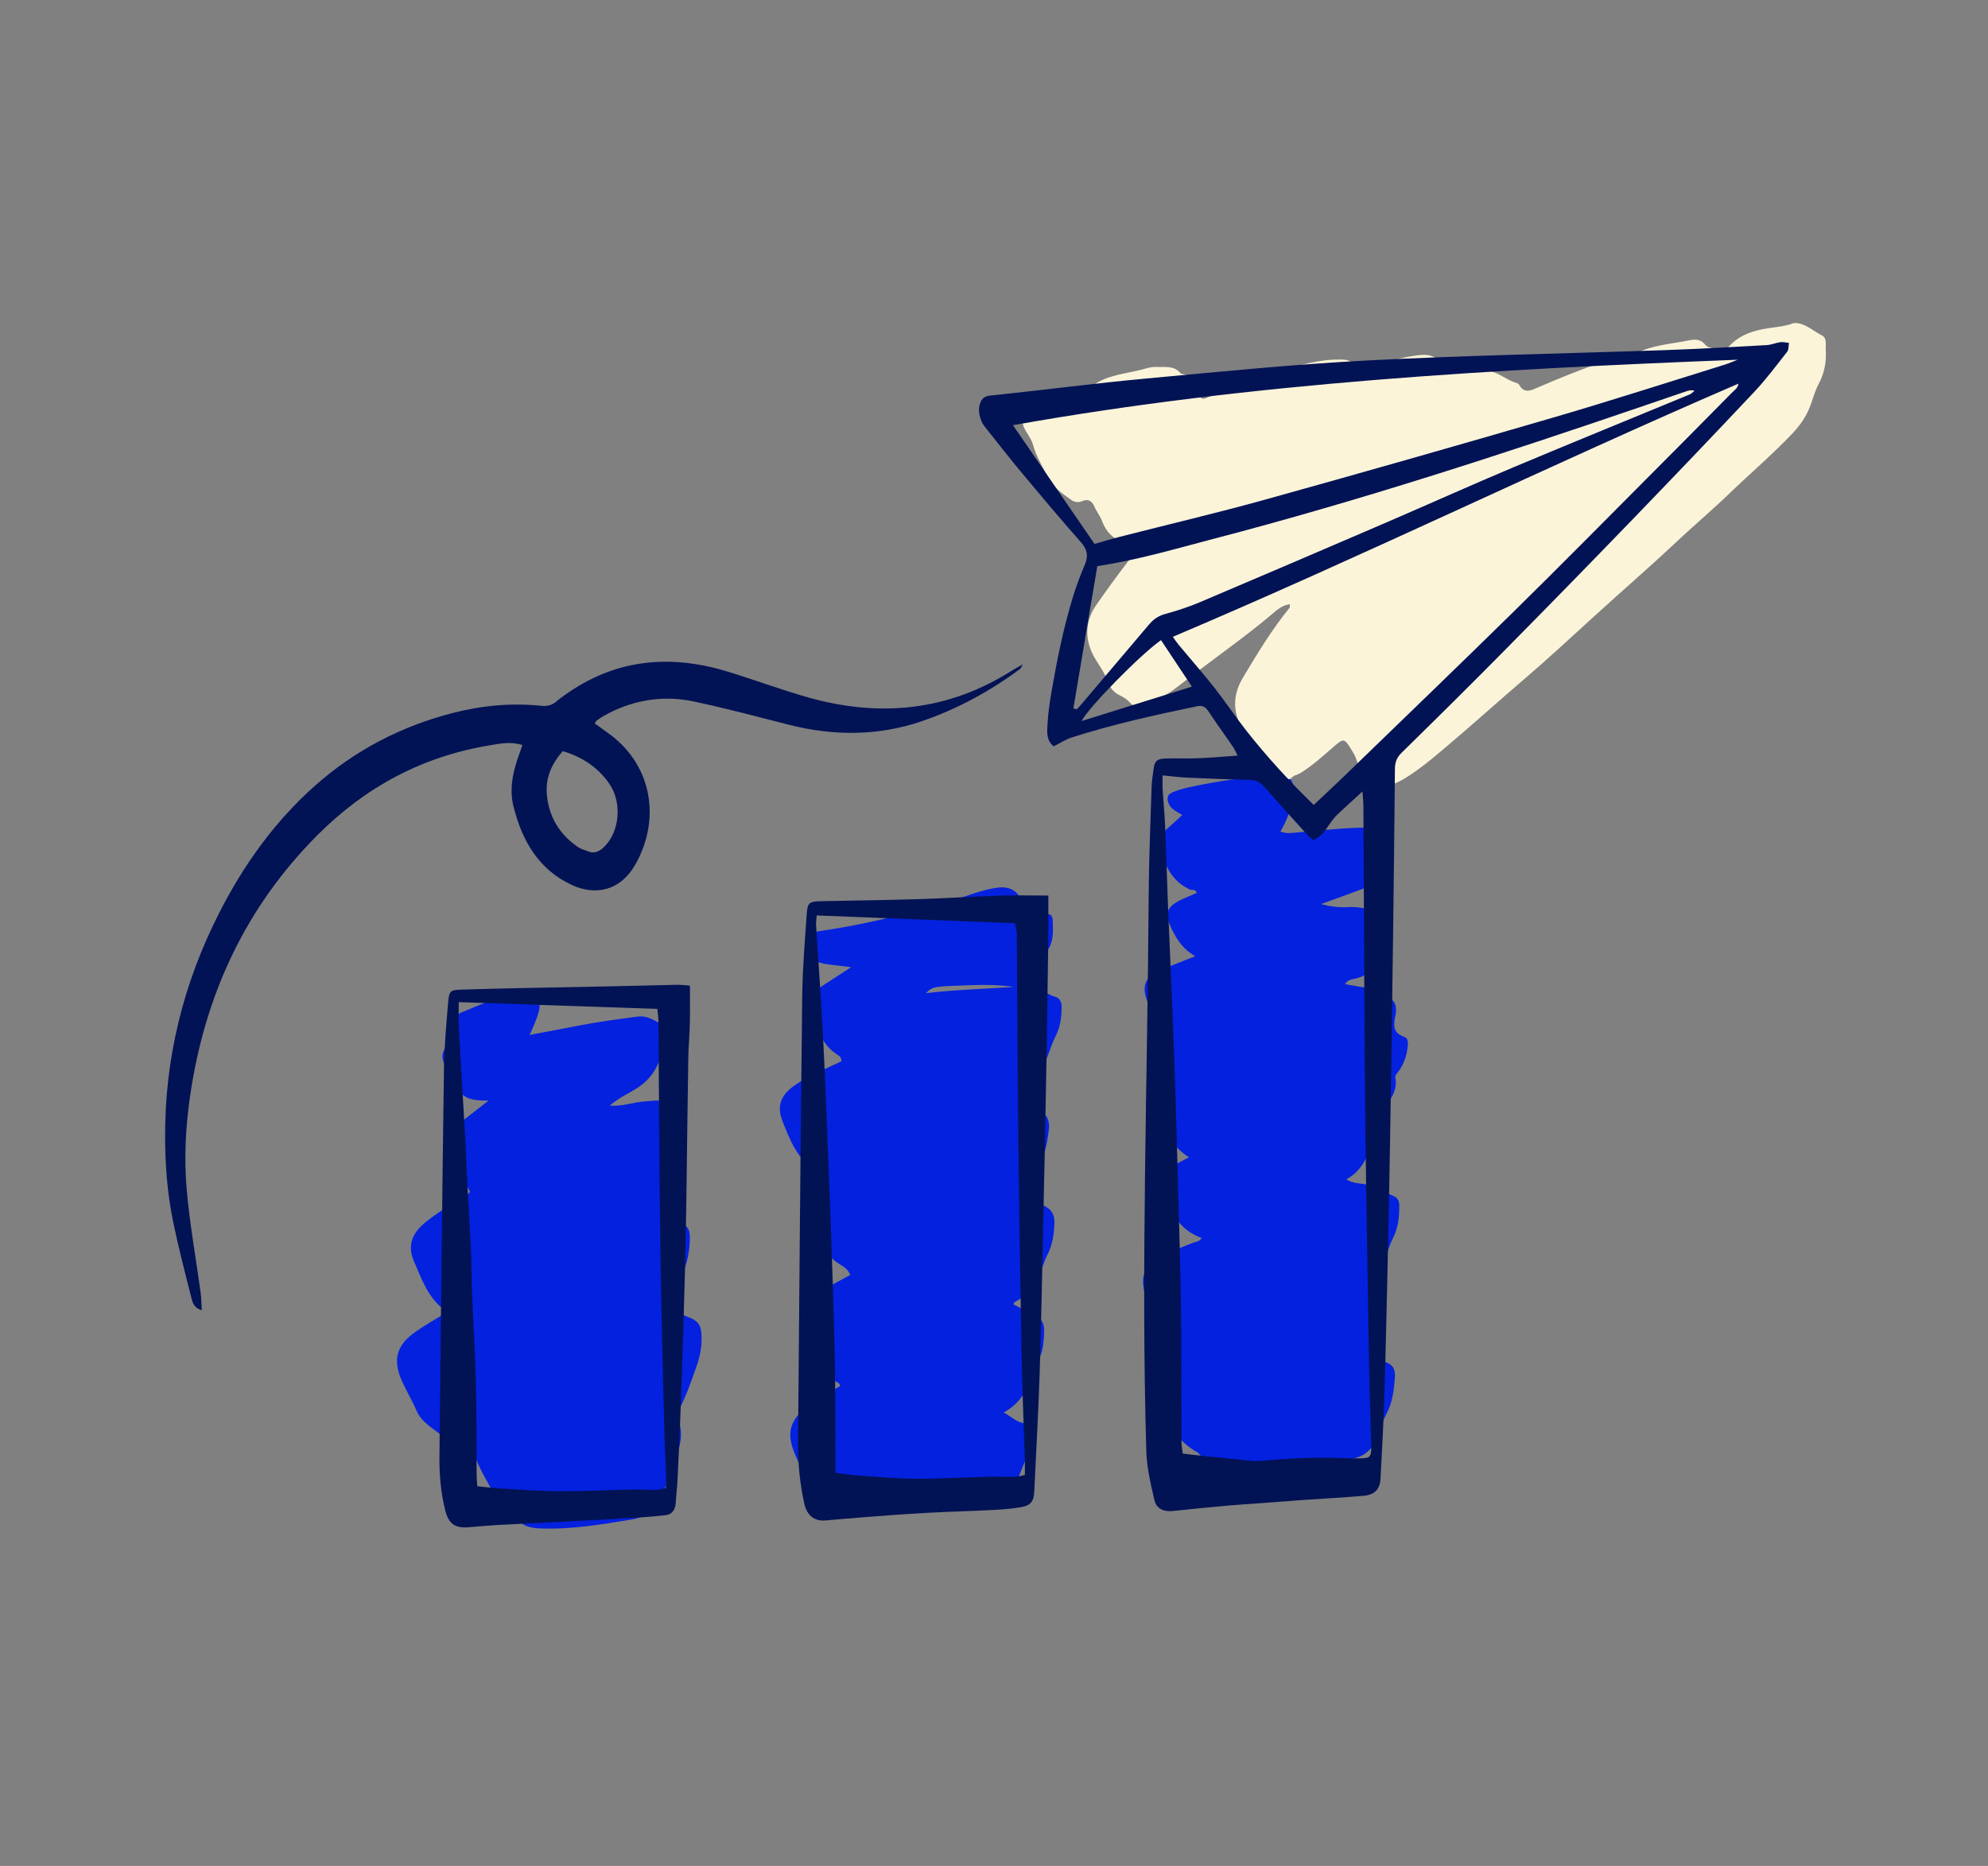
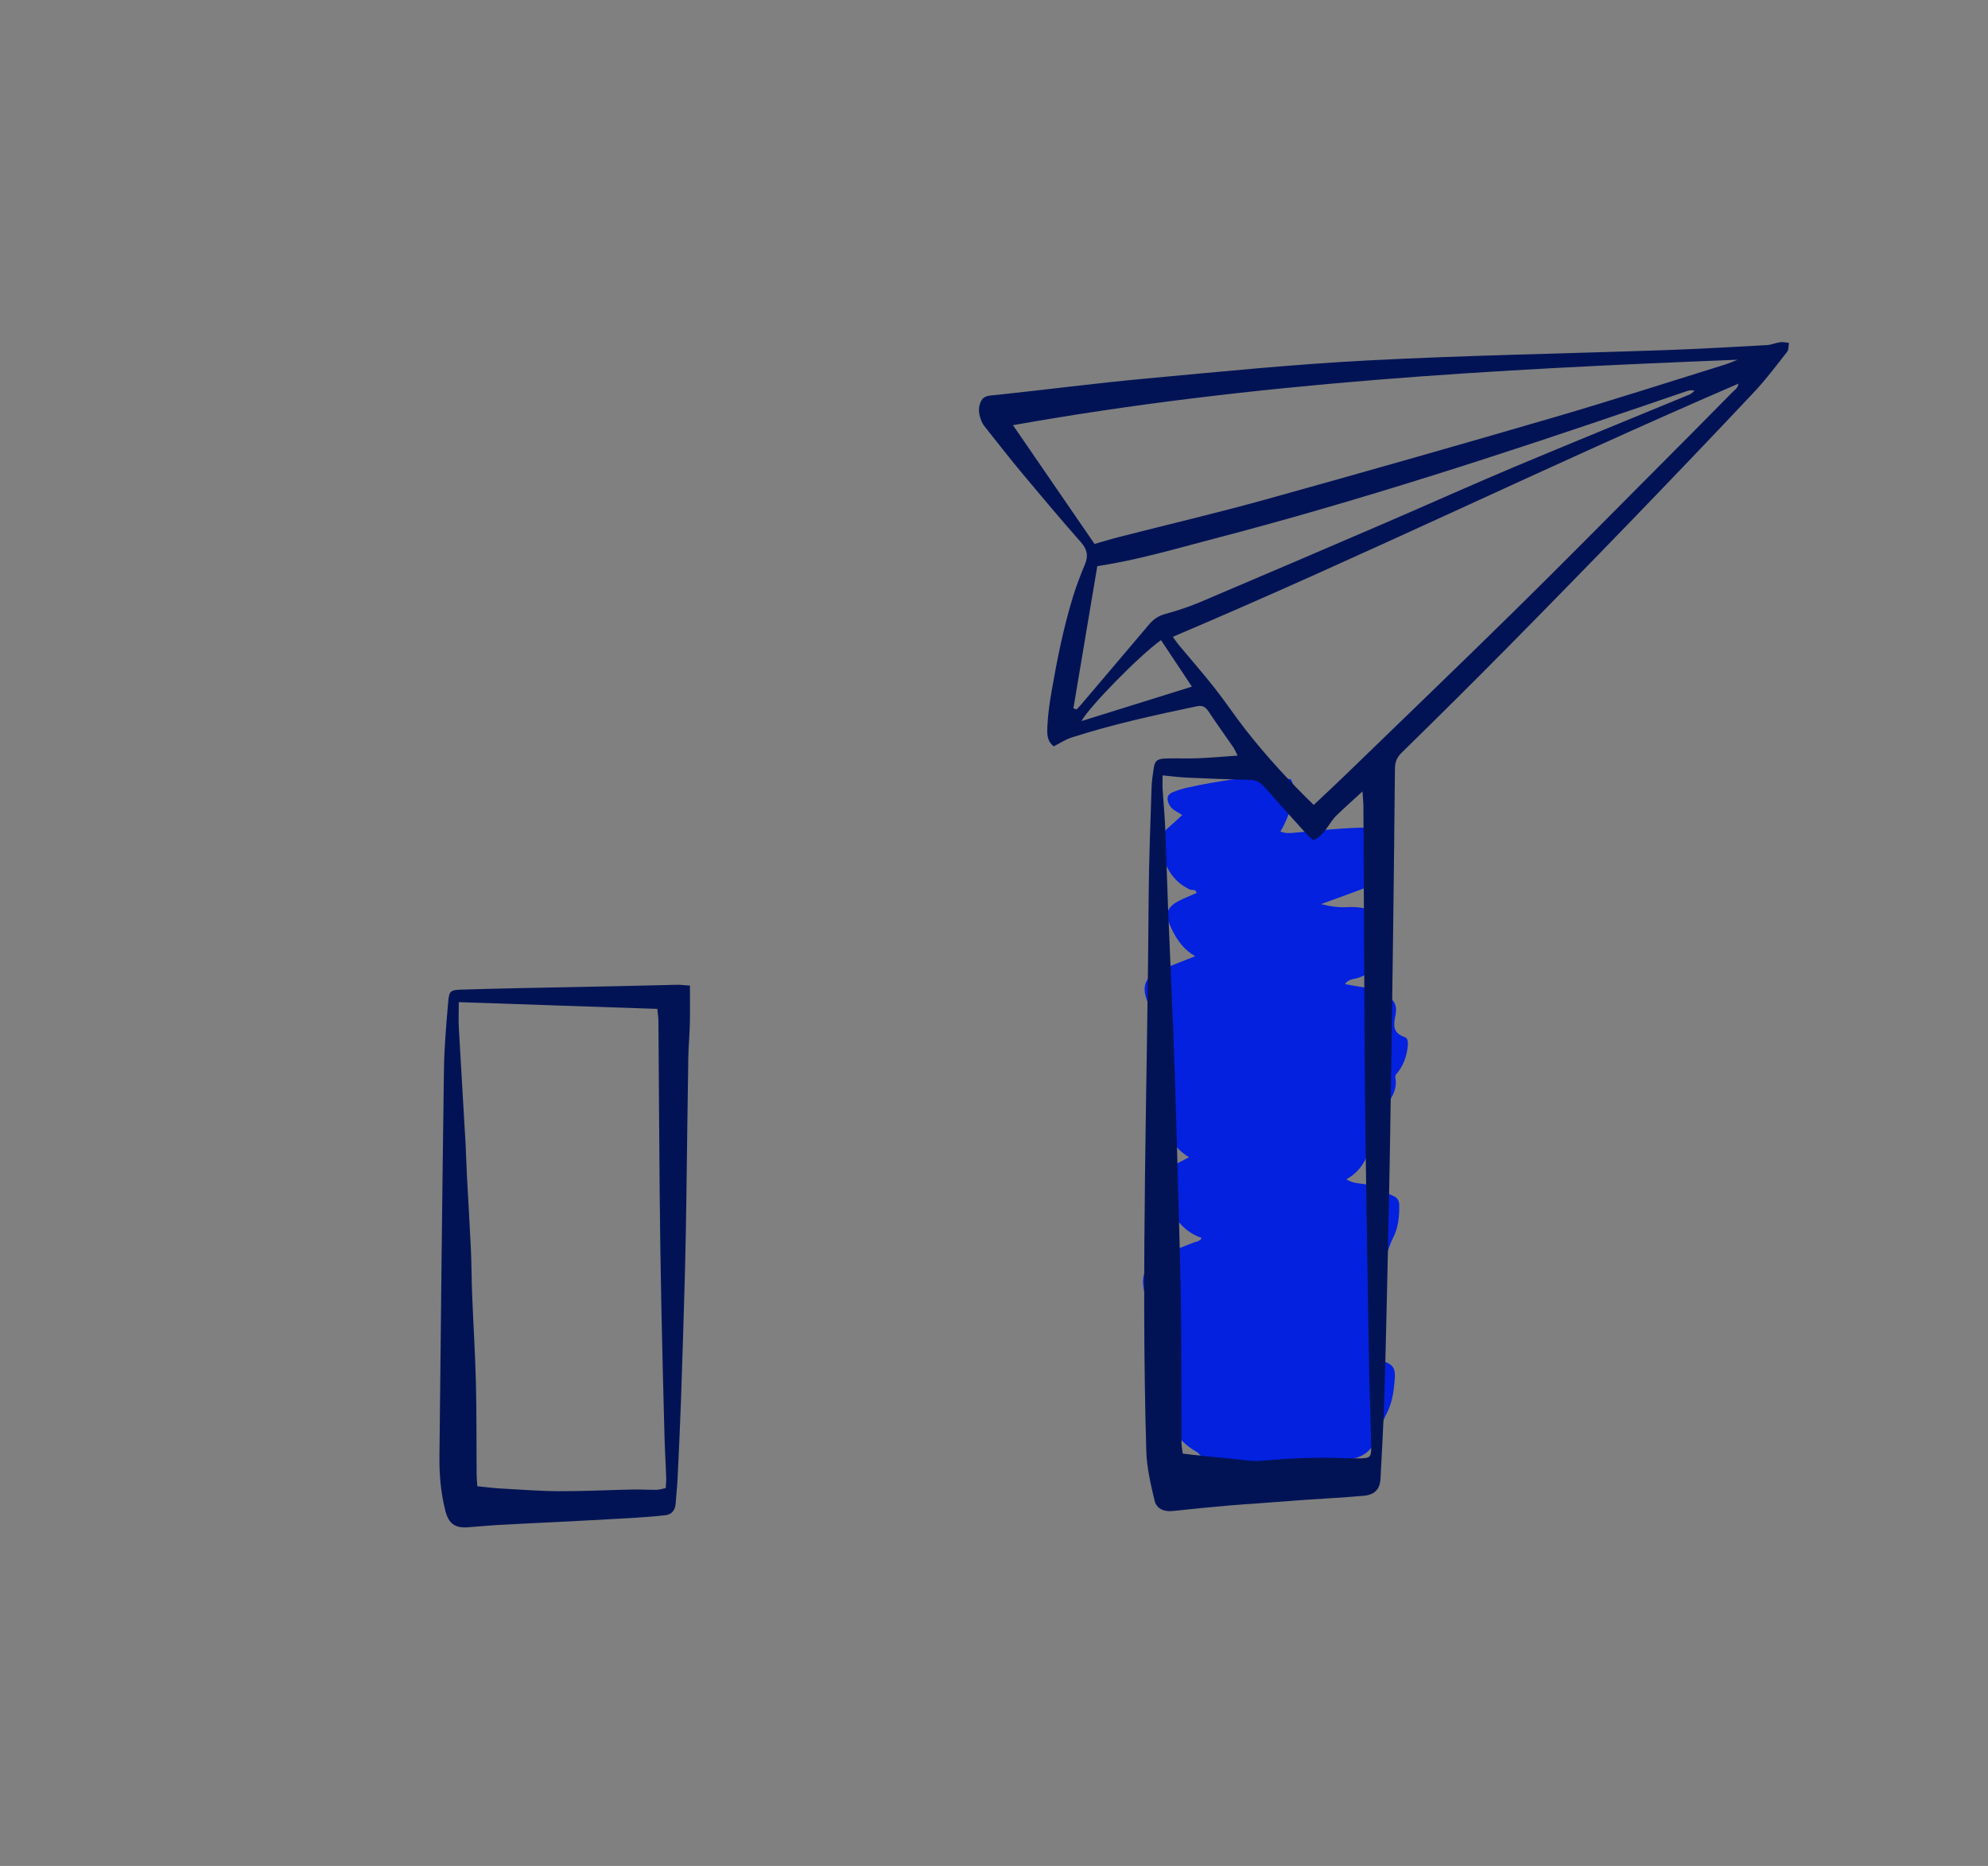
<svg xmlns="http://www.w3.org/2000/svg" id="Laag_1" data-name="Laag 1" viewBox="0 0 689.85 647.61">
  <rect x="0" y="0" width="689.85" height="647.61" fill="#808080" stroke="none" />
  <defs>
    <style> .cls-1 { fill: #0321df; } .cls-1, .cls-2, .cls-3 { stroke-width: 0px; } .cls-2 { fill: #fbf4d9; } .cls-3 { fill: #021355; } </style>
  </defs>
  <g>
-     <path class="cls-2" d="M442.77,268.56c-.33-1-1-2.01-1.89-2.2-3.15-.66-4.19-3.16-5.36-5.61-1.16-2.44-2.48-4.79-3.94-7.07-3.85-6.04-4-12.21-.33-18.39,4.99-8.41,10.08-16.75,16.25-24.37.14-.18.06-.53.11-1.21-2.76.32-4.63,2.09-6.47,3.65-5.18,4.42-10.64,8.48-16.09,12.56-5.79,4.33-11.58,8.66-17.3,13.08-3.06,2.36-6.54,3.93-9.91,5.73-2.1,1.12-4.12.99-5.79-.92-.96-1.1-2.17-1.82-3.46-2.46-2.14-1.06-3.5-2.67-4.28-5.01-1.27-3.78-4.14-6.72-5.66-10.45-2.35-5.78-1.6-11.07,1.83-16.01,3.71-5.35,7.57-10.62,11.54-15.78,1.16-1.52.99-2.38-.23-3.59-1.23-1.21-2.53-2.3-4.02-3.14-2.62-1.46-4.31-3.75-5.31-6.43-.71-1.9-1.99-3.43-2.76-5.26-.82-1.92-2.27-2.6-4.13-1.77-1.53.68-2.83.32-4.01-.52-3.12-2.23-6.32-4.4-8.07-8.01-1.74-3.58-3.94-6.96-4.97-10.85-.6-2.27-2.16-3.98-3.12-6.03-.8-1.7-.72-3.07.8-4.12,6.06-4.2,12-8.68,19.74-9.3,1.04-.08,2.04-.34,2.8-.93,5.06-3.94,11.32-4.32,17.19-5.81,1.74-.44,3.51-1.08,5.43-.99,2.94.14,6.05-.56,8.29,2.18.08.1.24.17.37.2,4.11.78,6.68,2.78,6.42,7.44-.08,1.36,1.2,1.4,2.23.95,2.61-1.13,5.21-2.3,7.77-3.52,7.22-3.46,14.9-5.34,22.59-7.31,5.39-1.38,10.72-2.64,16.32-2.5,1.64.04,3.17.19,4.21,1.58,1.46,1.95,3.16,1.73,5.28,1.15,5.32-1.45,10.54-3.3,16.05-4.06,3.17-.44,6.02-.78,8.65,1.91,1.65,1.68,4.21,2.07,6.71,1.56,2.98-.61,5.94-1.05,8.33,1.56.09.1.24.24.35.23,3.96-.32,6.75,2.45,10.09,3.78.8.32,1.79.4,2.2,1.15,1.69,3.08,4.2,1.8,6.2.93,7.17-3.12,14.41-6.04,21.79-8.62,3.44-1.2,6.9-2.46,10.59-2.84.56-.06,1.17-.1,1.65-.35,5.78-3,12.22-3.34,18.42-4.6,2-.41,4.14-.65,5.84,1.46,1.35,1.68,4,.92,5.75,2.3.67.53,1.52-.55,2.05-1.17,3.28-3.86,7.37-5.6,12.44-6.57,3.41-.65,7.02-.74,10.34-2,.13-.05.28-.08.42-.08,3.78-.03,6.34,2.75,9.43,4.26,1.95.95,1.28,3.25,1.4,5.06.28,4.22-.48,8.15-2.5,11.93-1.32,2.48-1.99,5.28-3.02,7.91-1.45,3.69-3.67,6.7-6.32,9.47-6.89,7.19-14.47,13.68-21.64,20.59-6.03,5.8-12.45,11.2-18.55,16.95-9.3,8.76-19,17.09-28.43,25.72-7.95,7.27-15.88,14.6-24.07,21.62-8.94,7.67-17.68,15.55-26.67,23.15-4.95,4.19-9.91,8.49-15.59,11.81-1.37.8-2.78,1.39-4.23,1.94-.82.31-1.9.53-2.46-.07-2.95-3.15-7.99-4.07-9.4-8.88-.35-1.21-1.07-2.33-1.74-3.42-2.46-4.02-2.72-3.95-6.23-.89-3.63,3.16-7.2,6.4-11.32,8.99-1.17.74-2.8.78-3.54,2.19-1.98.18-3.6-.62-5.07-1.84Z" />
    <path class="cls-1" d="M402.96,356.21c-2.13-2.78-3.88-5.96-5.07-9.34-1.63-4.63-.42-7.75,4.06-9.8,3.98-1.82,8.11-3.31,12.81-5.2-3.95-2.24-6.24-5.49-8.07-9.23-2.78-5.67-2.04-8.04,3.84-10.68,1.55-.7,3.12-1.35,4.69-2.02-.22-1.55-1.56-.86-2.33-1.22-6.29-2.93-8.9-8.44-10.23-14.74-.53-2.52.44-4.74,2.46-6.46,1.71-1.45,3.33-3.01,5.13-4.65-1.84-1.24-3.94-1.91-4.75-4.09-.65-1.74-.5-2.98,1.39-3.8,1.71-.74,3.47-1.24,5.28-1.65,10.1-2.26,20.36-3.53,30.61-4.8,1.47,1.22,3.09,2.03,5.07,1.84,1.95,3.24,1.23,6.6.15,9.82-.93,2.78-1.96,5.56-3.7,8.4,1.88.77,3.55.54,5.15.4,7.62-.68,15.22-1.54,22.88-1.74,2.35-.06,4.4.39,6.45,1.64,2.81,1.73,3.59,2.73,3.03,5.74-.72,3.93-2.52,7.48-4.32,10.98-.89,1.75-2.89,2.23-4.61,2.88-4.51,1.69-9.04,3.31-14.5,5.3,3.59.89,6.29,1.21,9.02,1.05,4.19-.26,8.08.55,11.81,2.49,1.28.67,2,1.42,2.1,2.88.16,2.31.1,4.69-.89,6.69-.82,1.65-1.33,3.36-1.94,5.05-1.37,3.84-3.69,6.61-7.88,7.63-1.23.3-2.82.31-3.89,1.99,2.48.42,4.63.86,6.8,1.13,3.22.4,5.85,2.18,8.6,3.63,2.41,1.27,2.59,3.78,2.13,6.02-.69,3.34-1.02,6.15,3.08,7.52,1.41.47,1.29,2.1,1.16,3.39-.32,3.16-1.33,6.09-3.24,8.66-.5.68-1.22,1.18-1.03,2.19.9,4.73-2.22,8.04-4.41,11.55-1.43,2.3-2.39,4.46-2.99,7.2-1.38,6.28-2.95,12.8-9.61,16.44,2.3,1.48,4.64,1.38,6.78,1.74,3.62.61,6.48,2.78,9.73,4.13,1.21.5,1.83,1.64,1.84,3.11.04,4.01-.3,7.84-2.23,11.54-1.21,2.32-1.79,4.99-2.95,7.39-.49,1.02-.88,2.15-1.61,2.99-1.59,1.83-2.28,3.49,0,5.3.39.31.65.97.71,1.49.54,5.31-.07,10.56-2.19,15.41-.73,1.66-1.53,3.01-1.56,4.93-.05,2.84.46,3.99,3.16,4.77,4.56,1.33,5.52,2.45,5.07,7.18-.36,3.88-.84,7.62-2.8,11.36-1.34,2.55-2.29,5.64-3.42,8.49-1.84,4.65-5.17,7.04-10.4,7.4-4.55.31-9.11.15-13.63.54-8.39.72-16.78.57-25.17.68-2.88.04-5.62-.72-8.44-1.01-1.37-.14-2.74-.79-3.76-1.87-.29-.31-.56-.69-.92-.89-8.45-4.54-11.38-13.2-15.16-20.99-2.92-6.01-3.15-11,3.57-16.14,1.43-1.09,1.17-1.99.49-3.22-1.52-2.73-2.81-5.61-4.54-8.2-1.9-2.84-2.62-6.03-3.04-9.23-.58-4.42,1.6-7.64,5.44-9.76,3.88-2.14,8.04-3.62,12.15-5.22.89-.35,2.03-.3,2.65-1.56-7.82-2.73-11.03-9.43-13.69-16.44-1.28-3.38.06-6.38,3.24-8.3,1.79-1.08,3.69-1.99,6.09-3.28-4.75-2.83-7.07-6.99-9.27-11.28-3.39-6.6-2.53-10.79,3.34-15.21" />
-     <path class="cls-1" d="M361.64,386.18c2.45,1.32,2.59,4.02,2.26,6.42-.49,3.61-1.07,7.13-2.67,10.62-1.57,3.43-2.85,7.04-4.61,10.42-.6,1.15-.16,1.75.82,2.4,1.44.94,2.97,1.65,4.56,2.31,2.65,1.1,3.99,3.09,3.9,6-.11,3.85-.63,7.6-2.42,11.1-1.07,2.1-1.71,4.4-2.58,6.58-1.67,4.19-4.14,7.4-8.13,9.48-.51.26-.98.58-1.12,1.23,2.47,1,4.54,2.75,7.12,3.63,2.39.82,3.61,2.89,3.56,5.34-.09,4.1-.39,8.24-2.75,11.82-1.12,1.7-1.01,3.72-1.83,5.56-2.03,4.55-4.56,8.5-9.47,11.15,2.42,1.26,3.96,2.97,6.38,3.55,2.58.62,2.88,3.04,2.78,5.18-.13,2.96-.82,5.86-1.97,8.64-1.07,2.6-2.07,5.22-3.15,7.82-1.89,4.54-5.35,6.41-9.96,6.72-11.62.78-23.23,1.65-34.85,2.25-4.1.21-8.27-.05-12.36-.48-5.74-.61-10.08-4.17-13.27-8.47-2.74-3.7-5.05-7.92-6.64-12.36-2.1-5.87-.92-9.93,3.81-14.07,2.15-1.89,4.58-3.36,7.03-4.81,1.82-1.07,3.65-2.11,5.46-3.16-.19-.43-.24-.81-.44-.93-5.88-3.33-7.85-9.56-10.86-14.92-4.01-7.15-2.32-12.74,4.66-17.04,3.27-2.01,6.7-3.76,10.14-5.67-.7-2-2.48-2.98-4.11-4.01-2.12-1.35-3.71-3.06-4.68-5.38-1.7-4.05-4.55-7.49-5.98-11.75-1.58-4.71-.48-8.32,2.96-11.53.41-.39.94-.66,1.15-.8.02-1.64-.9-2.23-1.63-2.73-6.1-4.19-8.67-10.72-11.21-17.15-2.05-5.18-.64-8.93,3.85-12.18,4.53-3.28,9.72-5.33,14.7-7.75.64-.31,1.28-.59,1.89-.87.14-1.32-.81-1.91-1.56-2.39-4.64-2.95-6.38-7.87-8.43-12.5-2.23-5.05-.03-9.13,3.61-11.45,3.05-1.95,6.09-3.94,9.73-6.3-2.83-.35-5-.68-7.18-.89-2-.19-3.91-.64-5.71-1.54-1.71-.85-3.01-2.09-1.89-4.02.95-1.63-1.57-3.28.35-4.72,1.81-1.36,4.02-1.43,6.07-1.75,14.75-2.29,29.17-5.9,43.43-10.21,5.28-1.6,10.35-3.81,15.92-4.51,4.53-.56,7.86,1.6,8.64,6.63,3.93-1.4,5.99,2.31,9.19,2.69.82.1,1.13,1.24,1.15,2.12.08,3.67.44,7.39-1.99,10.61-1.1,1.46-.6,3.43-1.67,5.08-1.51,2.34-2.19,5.2-4.59,7.33,3.64-.2,5.87,2.56,8.93,3.36,1.63.42,2.42,1.73,2.41,3.58-.03,3.43-.35,6.69-1.96,9.88-1.11,2.2-1.94,4.6-2.8,6.94-1.18,3.2-3.31,5.27-6.31,6.55M351.76,342.54c-5.02-.76-10.09-.79-15.2-.61-12.76.46-12.76.37-15.26,2.75,10.45-1.18,20.43-1.49,30.45-2.14Z" />
-     <path class="cls-1" d="M232.97,422.83c.39.36,1,.49,1.52.71,4.29,1.83,5.1,2.82,4.88,7.34-.19,3.8-.9,7.46-2.48,11.09-1.38,3.19-2.54,6.55-3.85,9.81-.28.69-.57,1.55.23,1.87,1.88.76,3,2.53,4.96,3.24,4.3,1.55,5.19,2.98,5.23,7.59.03,3.31-.65,6.57-1.72,9.62-1.82,5.15-3.56,10.36-6.15,15.2-.53,1-1.17,1.85-.52,3.14,2.46,4.91.71,9.78-.64,14.5-1.11,3.88-3.09,7.49-4.41,11.32-1.81,5.24-5.38,8.21-10.77,9.1-10.5,1.74-20.99,3.51-31.72,3.12-3.31-.12-6.16-.75-8.33-3.46-.6-.75-1.53-1.26-2.35-1.81-1.92-1.29-3.76-2.82-4.66-4.9-2.76-6.35-7.37-11.91-8.28-19.06-.2-1.54-1.05-2.32-2.64-1.93-2.73.67-5.74.81-7.78-.92-3.19-2.7-7.19-4.65-8.99-8.88-1.44-3.39-3.37-6.58-4.9-9.94-3.49-7.7-2.08-12.8,4.97-17.63,3.27-2.24,6.75-4.2,10.09-6.26-.04-.37.02-.75-.11-.84-5.94-4.17-8.17-10.82-10.86-16.98-2.4-5.5-.79-9.77,3.88-13.6,3.75-3.08,7.91-5.56,12.03-8.09,1.2-.74,2.58-1.21,3.51-2.54-1.64-3.07-3.37-6.13-4.92-9.28-3.05-6.18-2.73-11.53,3.39-16.2,2.45-1.87,4.88-3.78,7.93-6.15-3.91-.1-7.06-.06-9.6-2.63-3.22-3.26-5.03-7.2-6.18-11.45-.69-2.55.78-4.66,2.61-6.42,1.39-1.33,2.69-2.34.28-4.28-1.77-1.43-1.18-3.13.9-4.49.71-.47,1.48-.86,2.26-1.2,6.53-2.8,13.13-5.44,19.99-7.35,1.13-.31,2.22-.52,3.35-.43,3.12.26,4.07,1.45,4.15,4.65.06,2.52-.95,4.7-1.8,6.94-.44,1.16-1,2.26-1.71,3.84,5.67-1.07,10.94-2.03,16.19-3.07,7.09-1.4,14.24-2.37,21.41-3.3,3.26-.43,5.72,1.37,8.34,2.73.84.43.86,1.43.83,2.29-.23,8.16-2.26,15.39-9.8,20.02-2.87,1.76-6,3.18-9.17,5.86,3.57.24,6.4-.53,9.14-1.06,2.12-.41,4.23-.44,6.33-.67,3.54-.39,6.08,2.13,8.62,3.87,2.11,1.45,1.34,4.59.85,6.85-1.16,5.37-3.17,10.51-5.57,15.46" />
  </g>
  <g>
    <path class="cls-3" d="M617.68,118.79c-1.53.19-3.01.89-4.53.98-11.81.65-23.62,1.34-35.43,1.75-34.31,1.2-68.66,1.79-102.94,3.57-25.87,1.34-51.69,3.94-77.5,6.33-17.29,1.6-34.52,3.86-51.79,5.68-2.2.23-4.23.04-5.26,2.56-.95,2.32-.47,4.49.39,6.61.42,1.03,1.2,1.93,1.9,2.82,4.08,5.12,8.1,10.3,12.3,15.32,6.66,7.98,13.34,15.94,20.22,23.72,2.18,2.46,2.71,4.7,1.46,7.69-1.53,3.67-2.97,7.4-4.14,11.2-3.3,10.74-5.51,21.74-7.43,32.8-.68,3.91-1.25,7.87-1.46,11.82-.13,2.57-.38,5.46,2.2,7.39,2.11-1.07,4.03-2.37,6.15-3.05,14.25-4.59,28.86-7.79,43.5-10.85,2.09-.44,3.08.32,4.15,1.94,2.74,4.15,5.67,8.18,8.49,12.28.46.67.76,1.46,1.49,2.9-5.09.35-9.46.75-13.85.92-3.7.15-7.41-.04-11.11.08-3.05.1-3.81.85-4.19,3.71-.29,2.11-.64,4.23-.7,6.35-.39,12.52-.92,25.05-1,37.57-.4,64.24-2.7,128.48-.83,192.72.17,5.75,1.53,11.51,2.86,17.15.7,2.99,3.38,4,6.35,3.67,6.48-.71,12.96-1.32,19.45-1.91,3.68-.33,7.36-.53,11.04-.81,4.81-.35,9.61-.74,14.42-1.08,7.07-.49,14.16-.86,21.22-1.47,3.95-.34,5.75-2.28,5.94-5.98.5-9.65,1.05-19.3,1.34-28.96.5-16.22.83-32.44,1.2-48.66.26-11.38.47-22.76.68-34.15.22-12.38.41-24.77.6-37.15.2-13.81.39-27.63.56-41.44.23-18.65.46-37.31.62-55.96.02-2.26.6-3.92,2.32-5.6,12.11-11.86,24.15-23.79,36.06-35.85,14.62-14.8,29.16-29.68,43.61-44.64,14.35-14.86,28.63-29.79,42.78-44.84,4.08-4.34,7.67-9.16,11.35-13.86.57-.73.43-2.02.62-3.05-1.04-.1-2.1-.39-3.12-.26ZM351.51,147.57c83.6-14.88,167.38-19.4,251.46-22.72-1.5.58-2.97,1.25-4.5,1.72-19.71,6.12-39.36,12.47-59.17,18.26-33.34,9.73-66.75,19.25-100.21,28.55-16.73,4.65-33.65,8.62-50.48,12.92-2.75.7-5.46,1.54-8.79,2.49-9.33-13.58-18.63-27.12-28.31-41.22ZM373.57,246.21c-.36-.13-.72-.25-1.09-.38,2.78-16.54,5.56-33.08,8.29-49.33,14.06-2.15,27.17-6.04,40.37-9.49,50.45-13.16,99.98-29.31,149.29-46.17,4.98-1.7,9.96-3.42,14.95-5.11.77-.26,1.57-.41,2.65-.12-.55.43-1.04,1.02-1.67,1.28-20.36,8.42-40.78,16.71-61.09,25.25-14.81,6.23-29.46,12.84-44.22,19.2-21.55,9.28-43.11,18.52-64.71,27.68-3.89,1.65-7.95,2.96-12.02,4.08-2.35.64-4.07,1.83-5.58,3.62-7.89,9.35-15.83,18.67-23.75,28-.44.52-.94,1-1.41,1.49ZM375.3,250.26c2.45-4.77,20.37-23.02,27.58-28.09,3.49,5.25,6.97,10.49,10.72,16.14-13.05,4.07-25.56,7.97-38.31,11.95ZM471.4,506.15c-1.71,0-3.42-.01-5.13-.08-9.53-.4-19.01.07-28.51.93-2.93.26-5.94-.29-8.9-.56-5.09-.48-10.17-1.03-15.25-1.55-.97-.1-1.94-.24-3.19-.4-.15-1.18-.36-2.27-.42-3.36-.07-1.28,0-2.56,0-3.84-.06-14.66-.03-29.32-.21-43.98-.15-12.22-.54-24.44-.85-36.66-.27-10.37-.56-20.74-.88-31.11-.28-9.23-.56-18.46-.93-27.69-.57-14.34-1.23-28.67-1.81-43-.38-9.37-.61-18.75-1.01-28.12-.18-4.25-.61-8.49-.87-12.74-.09-1.38-.01-2.77-.01-4.88,3.29.31,5.8.66,8.31.77,7.38.33,14.77.63,22.16.81,2.24.05,3.66,1.08,5.05,2.66,4.88,5.56,9.86,11.04,14.82,16.53.55.61,1.26,1.09,1.97,1.69,4.06-1.72,5.29-5.91,8.09-8.61,2.7-2.61,5.51-5.1,8.96-8.28.15,2.4.31,3.76.32,5.12.16,29.47.26,58.95.45,88.42.11,16.09.35,32.17.57,48.26.17,12.24.39,24.48.59,36.72.16,9.25.3,18.5.5,27.75.16,6.97.46,13.93.59,20.9.07,4-.31,4.29-4.43,4.31ZM600.75,136.54c-8.89,9.04-17.83,18.03-26.78,27.01-16.09,16.15-32.09,32.39-48.35,48.37-19.5,19.17-39.22,38.12-58.86,57.15-3.47,3.36-7.02,6.65-10.89,10.3-8.55-8.31-16.43-16.9-23.63-26.09-3.76-4.8-7.14-9.91-10.92-14.7-3.96-5.02-8.19-9.82-12.28-14.74-.71-.85-1.32-1.79-2.07-2.82,66.12-28.02,130.39-59.46,196.26-87.86-.09,1.54-1.52,2.38-2.48,3.36Z" />
-     <path class="cls-3" d="M319.73,250.35c12.35-4.18,23.72-10.41,34.23-18.16.24-.18.35-.55.97-1.61-1.72.98-2.69,1.47-3.61,2.06-22.17,14.12-45.96,16.45-70.89,9.41-9.44-2.67-18.66-6.13-28.05-8.99-21.76-6.63-41.86-3.78-59.85,10.81-1.06.86-2.9,1.27-4.29,1.13-10.46-1.11-20.72-.2-30.88,2.39-17.99,4.59-34.02,12.89-47.92,25.19-14.15,12.53-24.92,27.62-33.46,44.42-12.39,24.4-18.78,50.23-18.69,77.61.03,9.81.78,19.6,2.75,29.22,1.82,8.89,4.11,17.69,6.34,26.5.41,1.61.81,3.6,3.63,4.39-.14-2.29-.13-4.22-.39-6.1-1.64-12.08-3.85-24.1-4.87-36.23-.89-10.6-.34-21.31,1.2-31.9,5.06-35,19.19-65.61,44.33-90.77,16.56-16.58,36.36-27.2,59.58-31.03,3.63-.6,7.44-1.41,11.42-.1-.62,1.76-1.14,3.21-1.64,4.68-1.84,5.46-2.89,10.98-1.43,16.73,2.98,11.82,8.67,21.75,20.14,27.12,8.53,3.99,16.93,1.7,21.81-6.56,9.04-15.29,6.59-34.29-8.26-45.47-1.81-1.36-3.66-2.66-5.48-3.98.19-.38.25-.72.45-.87.79-.59,1.6-1.19,2.46-1.68,9.81-5.52,20.34-7.43,31.31-5.12,11.13,2.35,22.14,5.31,33.17,8.11,15.43,3.92,30.81,3.93,45.92-1.19ZM211.48,272.08c4.53,6.62,3.48,16.81-1.96,21.97-1.74,1.65-3.48,2.33-5.74,1.33-1.03-.46-2.2-.69-3.11-1.31-6.46-4.4-10.21-10.47-10.91-18.32-.51-5.72,1.56-10.52,5.51-15.06,6.88,2.05,12.31,5.7,16.21,11.39Z" />
-     <path class="cls-3" d="M347.46,310.83c-9.8.33-19.59.95-29.4,1.25-11.1.34-22.2.45-33.3.7-3.9.09-4.56.56-4.82,4.35-.64,9.5-1.45,19-1.56,28.51-.6,51.55-1.03,103.1-1.45,154.65-.06,7.26.58,14.49,2.18,21.6.9,4.03,3.46,6.1,7.19,5.82,4.38-.34,8.76-.79,13.14-1.11,7.36-.55,14.72-1.13,22.08-1.53,7.8-.43,15.61-.62,23.41-1.02,3.11-.16,6.24-.43,9.3-.94,3.45-.58,4.51-2,4.67-5.53.64-13.62,1.42-27.24,1.87-40.87.55-16.92.82-33.85,1.2-50.78.22-9.81.45-19.62.64-29.44.25-12.94.5-25.89.71-38.83.18-11.1.33-22.21.46-33.31.05-4.25,0-8.51,0-13.53-5.86,0-11.11-.14-16.35.03ZM355.62,511.92c-1.38.26-2.44.61-3.5.63-2.71.05-5.42-.13-8.12-.06-8.67.23-17.33.76-26,.74-6.67-.02-13.34-.67-20-1.12-2.52-.17-5.03-.58-8.1-.95,0-1.63,0-3.14,0-4.66-.07-12.24.01-24.48-.24-36.71-.3-14.63-.87-29.26-1.35-43.89-.26-7.95-.57-15.9-.9-23.84-.59-14.33-1.1-28.67-1.84-43-.66-12.62-1.6-25.22-2.38-37.83-.06-.97.11-1.95.21-3.51,23.16.91,45.85,1.81,68.77,2.71.24,1.08.48,2,.63,2.93.09.56.04,1.14.04,1.71.18,24.64.29,49.27.57,73.91.26,23.35.63,46.7,1.07,70.04.25,12.8.76,25.59,1.15,38.39.04,1.4,0,2.79,0,4.5Z" />
    <path class="cls-3" d="M234.81,341.79c-6.69.13-13.38.33-20.07.47-11.39.24-22.77.44-34.16.68-6.83.15-13.67.32-20.5.53-3.66.12-4.22.4-4.54,4.12-.68,7.93-1.38,15.88-1.49,23.83-.62,44.73-1.09,89.45-1.56,134.18-.07,6.27.48,12.49,2.02,18.61,1.14,4.54,3.26,6.21,7.91,5.86,3.4-.26,6.79-.59,10.19-.79,6.67-.38,13.34-.67,20.02-1.01,8.65-.45,17.3-.88,25.95-1.39,4.11-.24,8.21-.54,12.3-.99,2.28-.25,3.42-1.81,3.58-4.1.2-2.83.52-5.65.66-8.48.43-9.08.87-18.17,1.19-27.26.51-14.78.97-29.56,1.37-44.34.24-8.82.38-17.65.51-26.47.23-15.94.39-31.89.65-47.83.07-4.12.45-8.24.55-12.36.1-4.11.02-8.23.02-12.98-1.82-.12-3.21-.31-4.6-.28ZM231.02,516.46c-1.14.23-2.2.6-3.27.61-2.7.04-5.41-.17-8.12-.11-8.53.18-17.05.62-25.58.59-6.82-.03-13.64-.57-20.46-.95-2.53-.14-5.06-.49-7.96-.77-.09-1.5-.23-2.87-.24-4.23-.08-10.53.02-21.06-.24-31.58-.25-10.22-.9-20.42-1.31-30.63-.21-5.25-.19-10.51-.43-15.75-.4-8.64-.95-17.28-1.4-25.93-.19-3.55-.24-7.1-.44-10.64-.77-13.45-1.61-26.9-2.35-40.36-.15-2.79-.02-5.59-.02-8.9,23.02.78,45.73,1.56,68.9,2.35.14,1.54.37,2.89.38,4.24.16,19.79.25,39.58.43,59.37.12,13.1.32,26.19.58,39.28.3,15.08.69,30.15,1.09,45.23.13,4.83.42,9.65.6,14.48.04,1.12-.09,2.25-.16,3.71Z" />
  </g>
</svg>